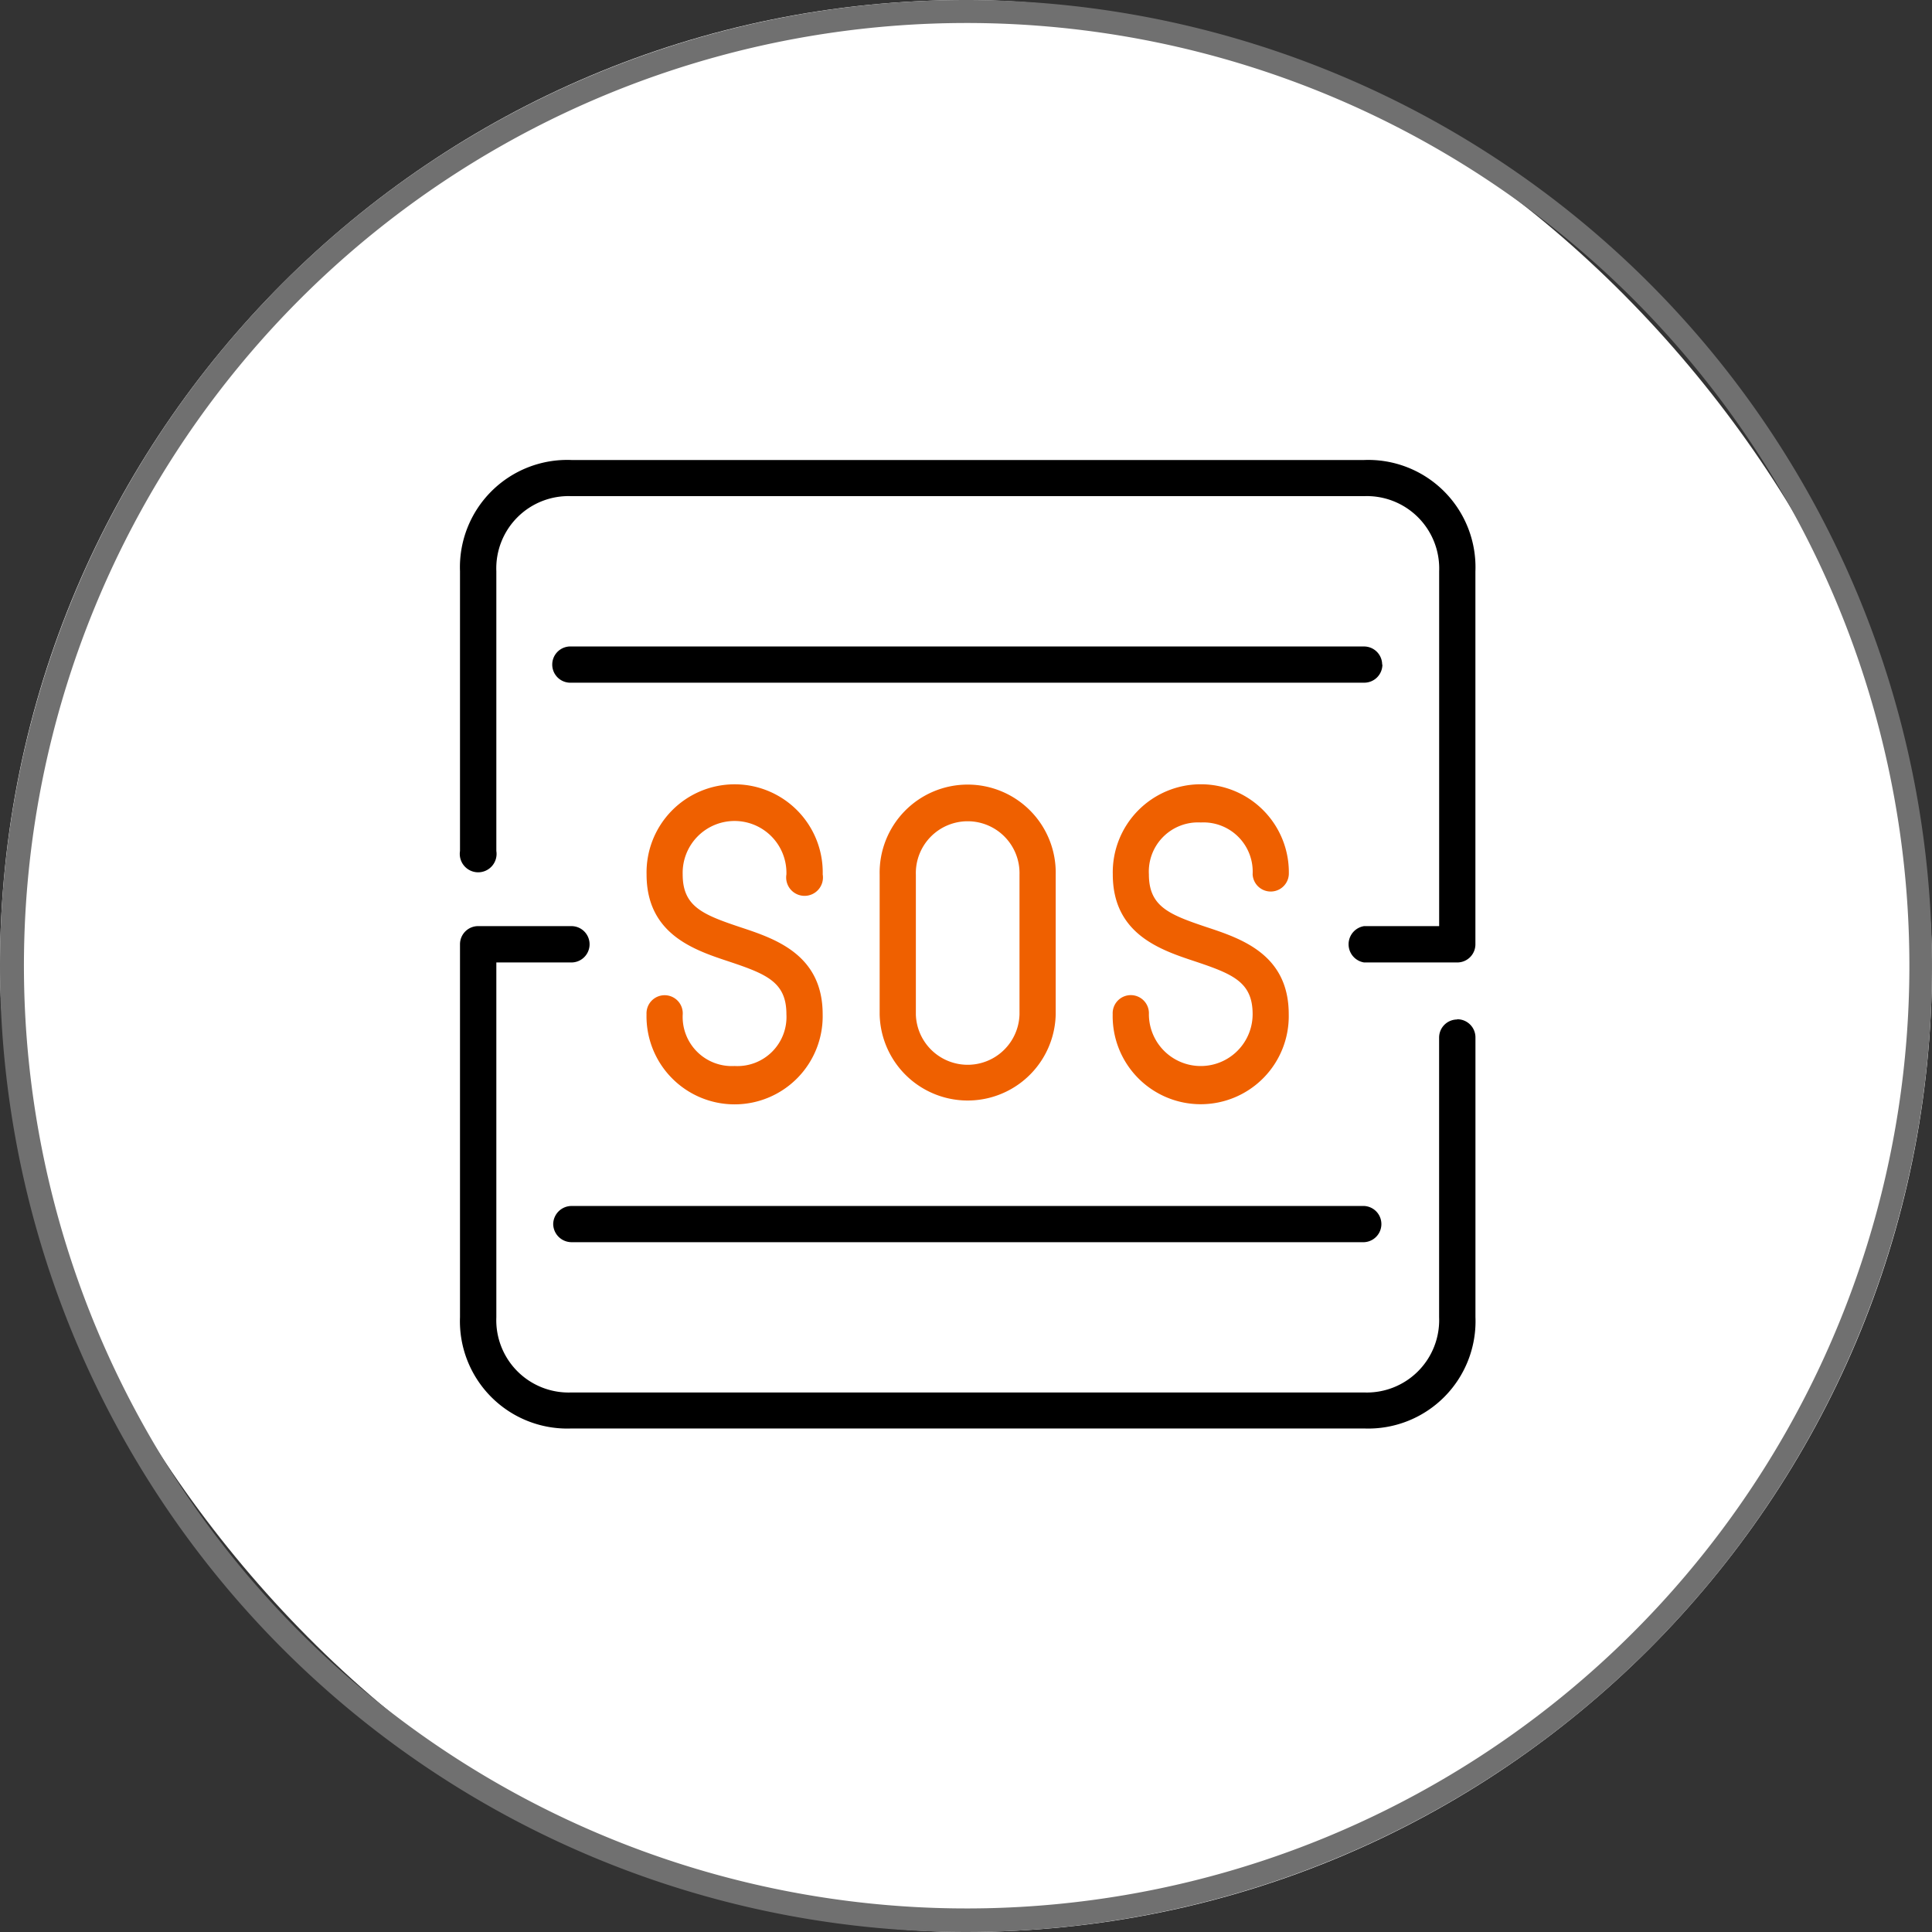
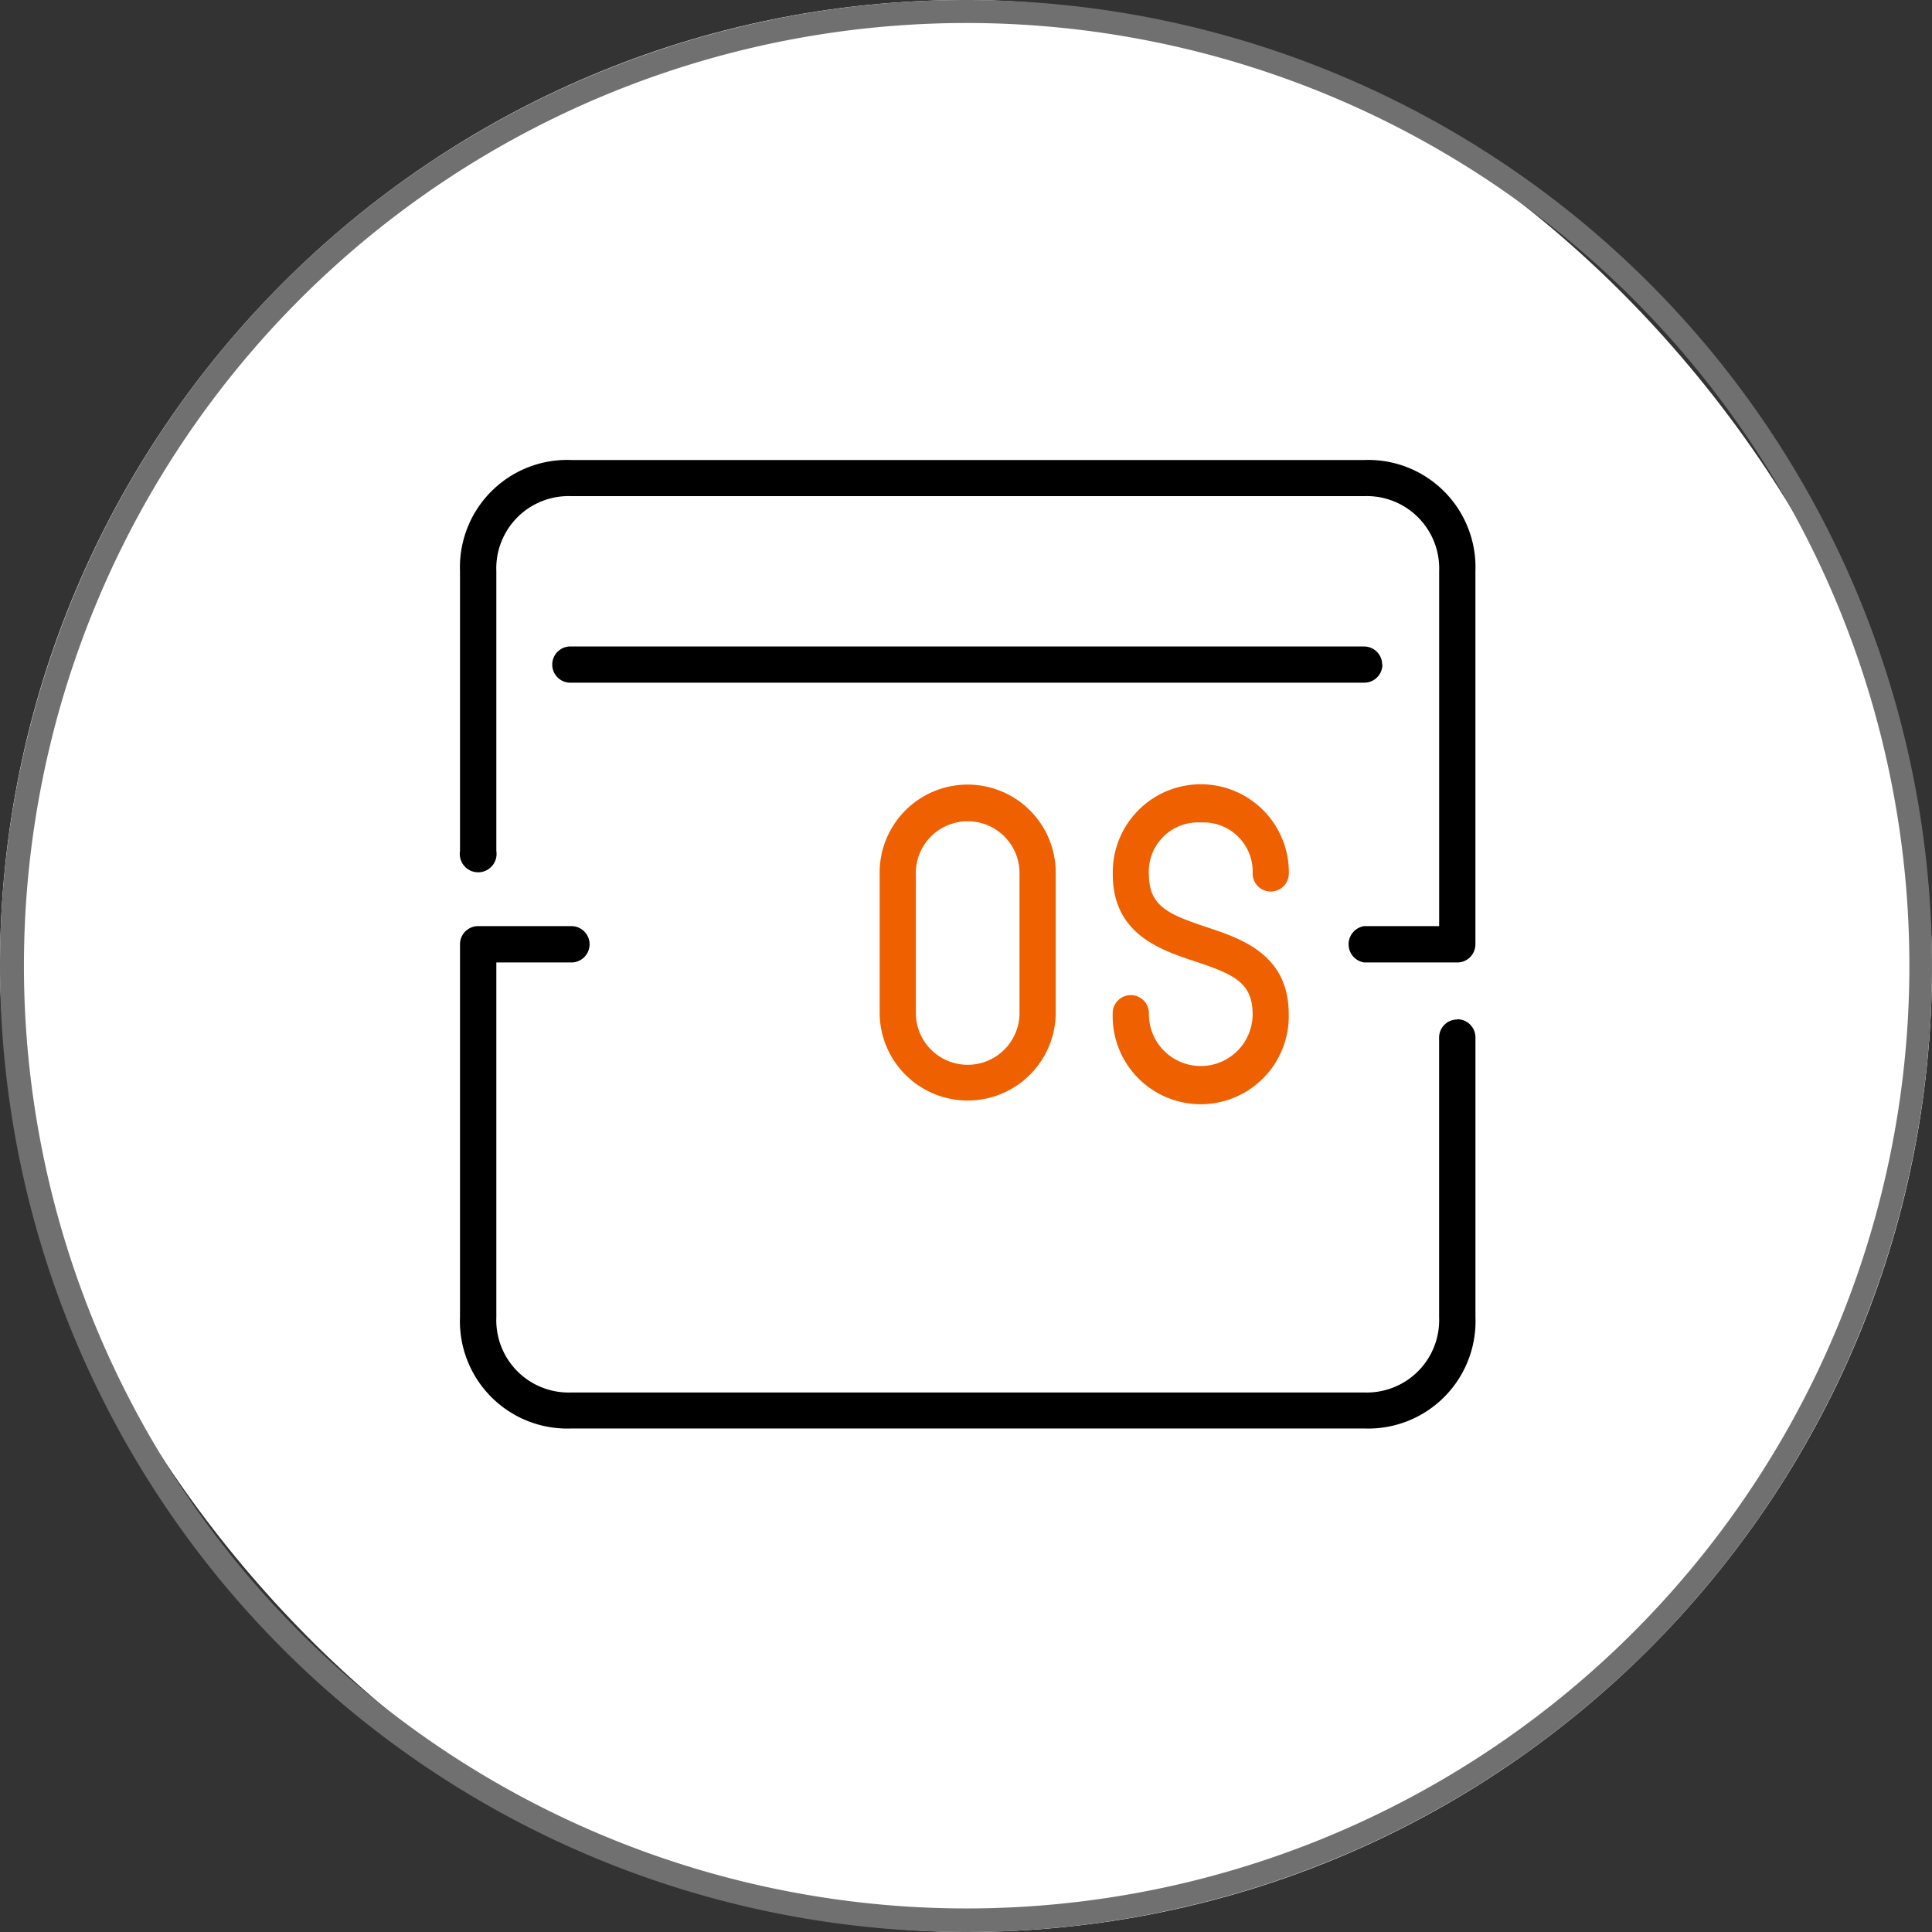
<svg xmlns="http://www.w3.org/2000/svg" id="sos" width="42" height="42" viewBox="0 0 42 42">
  <rect x="0" y="0" width="42" height="42" fill="#333333" stroke="none" />
  <rect id="Rectangle_333" data-name="Rectangle 333" width="42" height="42" rx="21" fill="#fff" />
  <path id="Rectangle_333_-_Outline" data-name="Rectangle 333 - Outline" d="M21,.5a20.494,20.494,0,1,0,7.979,1.611A20.506,20.506,0,0,0,21,.5M21,0A21,21,0,1,1,0,21,21,21,0,0,1,21,0Z" fill="#707070" />
  <g id="sos-2" data-name="sos" transform="translate(10 7.7)">
    <g id="Group_12927" data-name="Group 12927" transform="translate(0 2.3)">
      <path id="Path_118908" data-name="Path 118908" d="M45.156,39.4V36.36a1.914,1.914,0,1,0-3.827,0V39.4a1.914,1.914,0,0,0,3.827,0Zm-3.04,0V36.36a1.127,1.127,0,1,1,2.253,0V39.4a1.127,1.127,0,0,1-2.253,0Z" transform="translate(-32.206 -27.346)" fill="#ef6000" />
-       <path id="Path_118909" data-name="Path 118909" d="M20.281,40.516a1.068,1.068,0,0,1-1.127-1.125.394.394,0,1,0-.787,0,1.915,1.915,0,1,0,3.829,0c0-1.3-1.036-1.643-1.792-1.893-.821-.275-1.251-.451-1.251-1.147a1.128,1.128,0,1,1,2.255,0,.4.4,0,1,0,.789,0,1.915,1.915,0,1,0-3.829,0c0,1.3,1.033,1.643,1.789,1.893.823.275,1.251.449,1.251,1.147a1.067,1.067,0,0,1-1.127,1.125Z" transform="translate(-14.312 -27.342)" fill="#ef6000" />
      <path id="Path_118910" data-name="Path 118910" d="M66.2,35.226a1.07,1.07,0,0,1,1.127,1.127.394.394,0,0,0,.787,0,1.914,1.914,0,1,0-3.827,0c0,1.3,1.034,1.643,1.789,1.893.821.275,1.251.449,1.251,1.147a1.127,1.127,0,1,1-2.255,0,.394.394,0,1,0-.787,0,1.914,1.914,0,1,0,3.827,0c0-1.3-1.033-1.643-1.789-1.893-.821-.275-1.251-.451-1.251-1.147A1.069,1.069,0,0,1,66.2,35.226Z" transform="translate(-50.096 -27.346)" fill="#ef6000" />
-       <path id="Path_118911" data-name="Path 118911" d="M9.18,76.162a.4.4,0,0,0,.4.393H26.81a.394.394,0,0,0,0-.787H9.573A.4.4,0,0,0,9.18,76.162Z" transform="translate(-7.154 -59.551)" />
      <path id="Path_118912" data-name="Path 118912" d="M27.176,21.058a.394.394,0,0,0-.4-.393H9.548a.394.394,0,1,0,0,.787H26.781a.394.394,0,0,0,.4-.394Z" transform="translate(-7.129 -16.611)" />
      <path id="Path_118913" data-name="Path 118913" d="M21.678,50.24a.393.393,0,0,0-.393.394v6.08a1.573,1.573,0,0,1-1.632,1.634H2.422A1.572,1.572,0,0,1,.79,56.714V49H2.422a.395.395,0,1,0,0-.79H.393A.394.394,0,0,0,0,48.6v8.109a2.334,2.334,0,0,0,2.422,2.422H19.656a2.333,2.333,0,0,0,2.419-2.422v-6.08a.394.394,0,0,0-.4-.394Z" transform="translate(0 -38.077)" />
      <path id="Path_118914" data-name="Path 118914" d="M19.654,2.3H2.422A2.333,2.333,0,0,0,0,4.719V10.8a.4.4,0,1,0,.79,0V4.719A1.571,1.571,0,0,1,2.422,3.086H19.651a1.573,1.573,0,0,1,1.635,1.632v7.715H19.654a.4.4,0,0,0,0,.79H21.68a.394.394,0,0,0,.394-.4v-8.1A2.332,2.332,0,0,0,19.654,2.3Z" transform="translate(0 -2.3)" />
    </g>
  </g>
</svg>